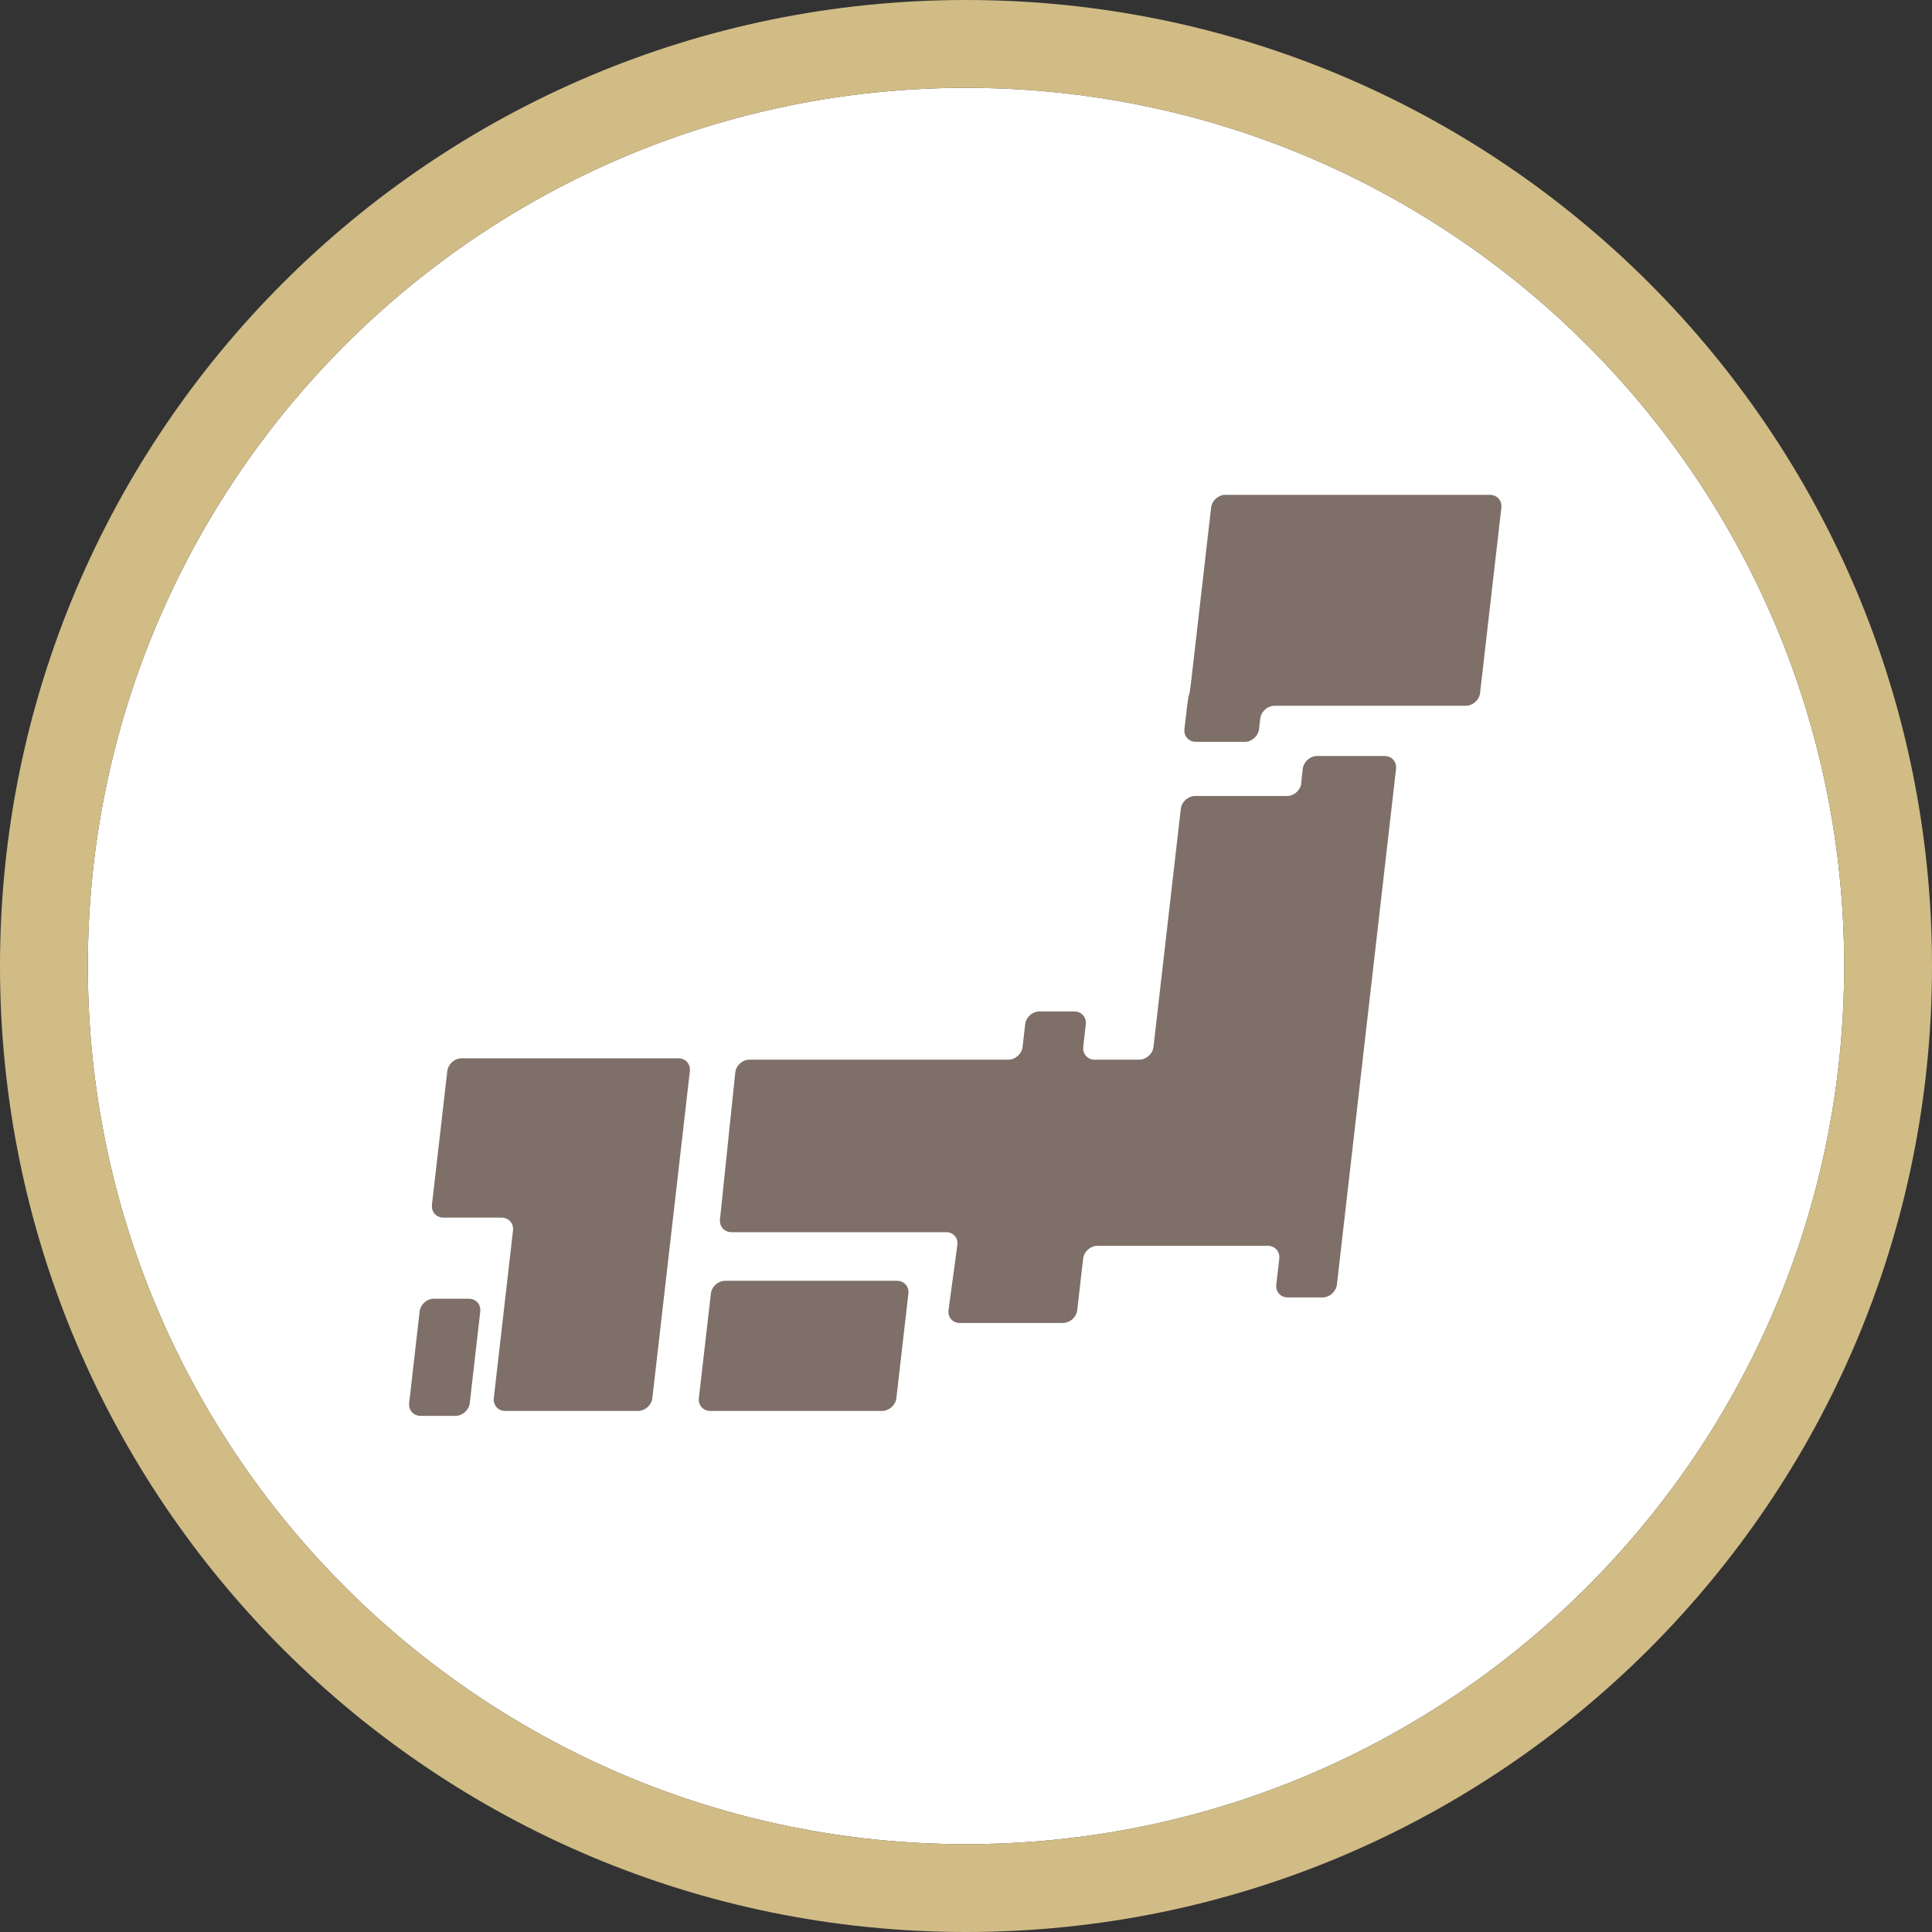
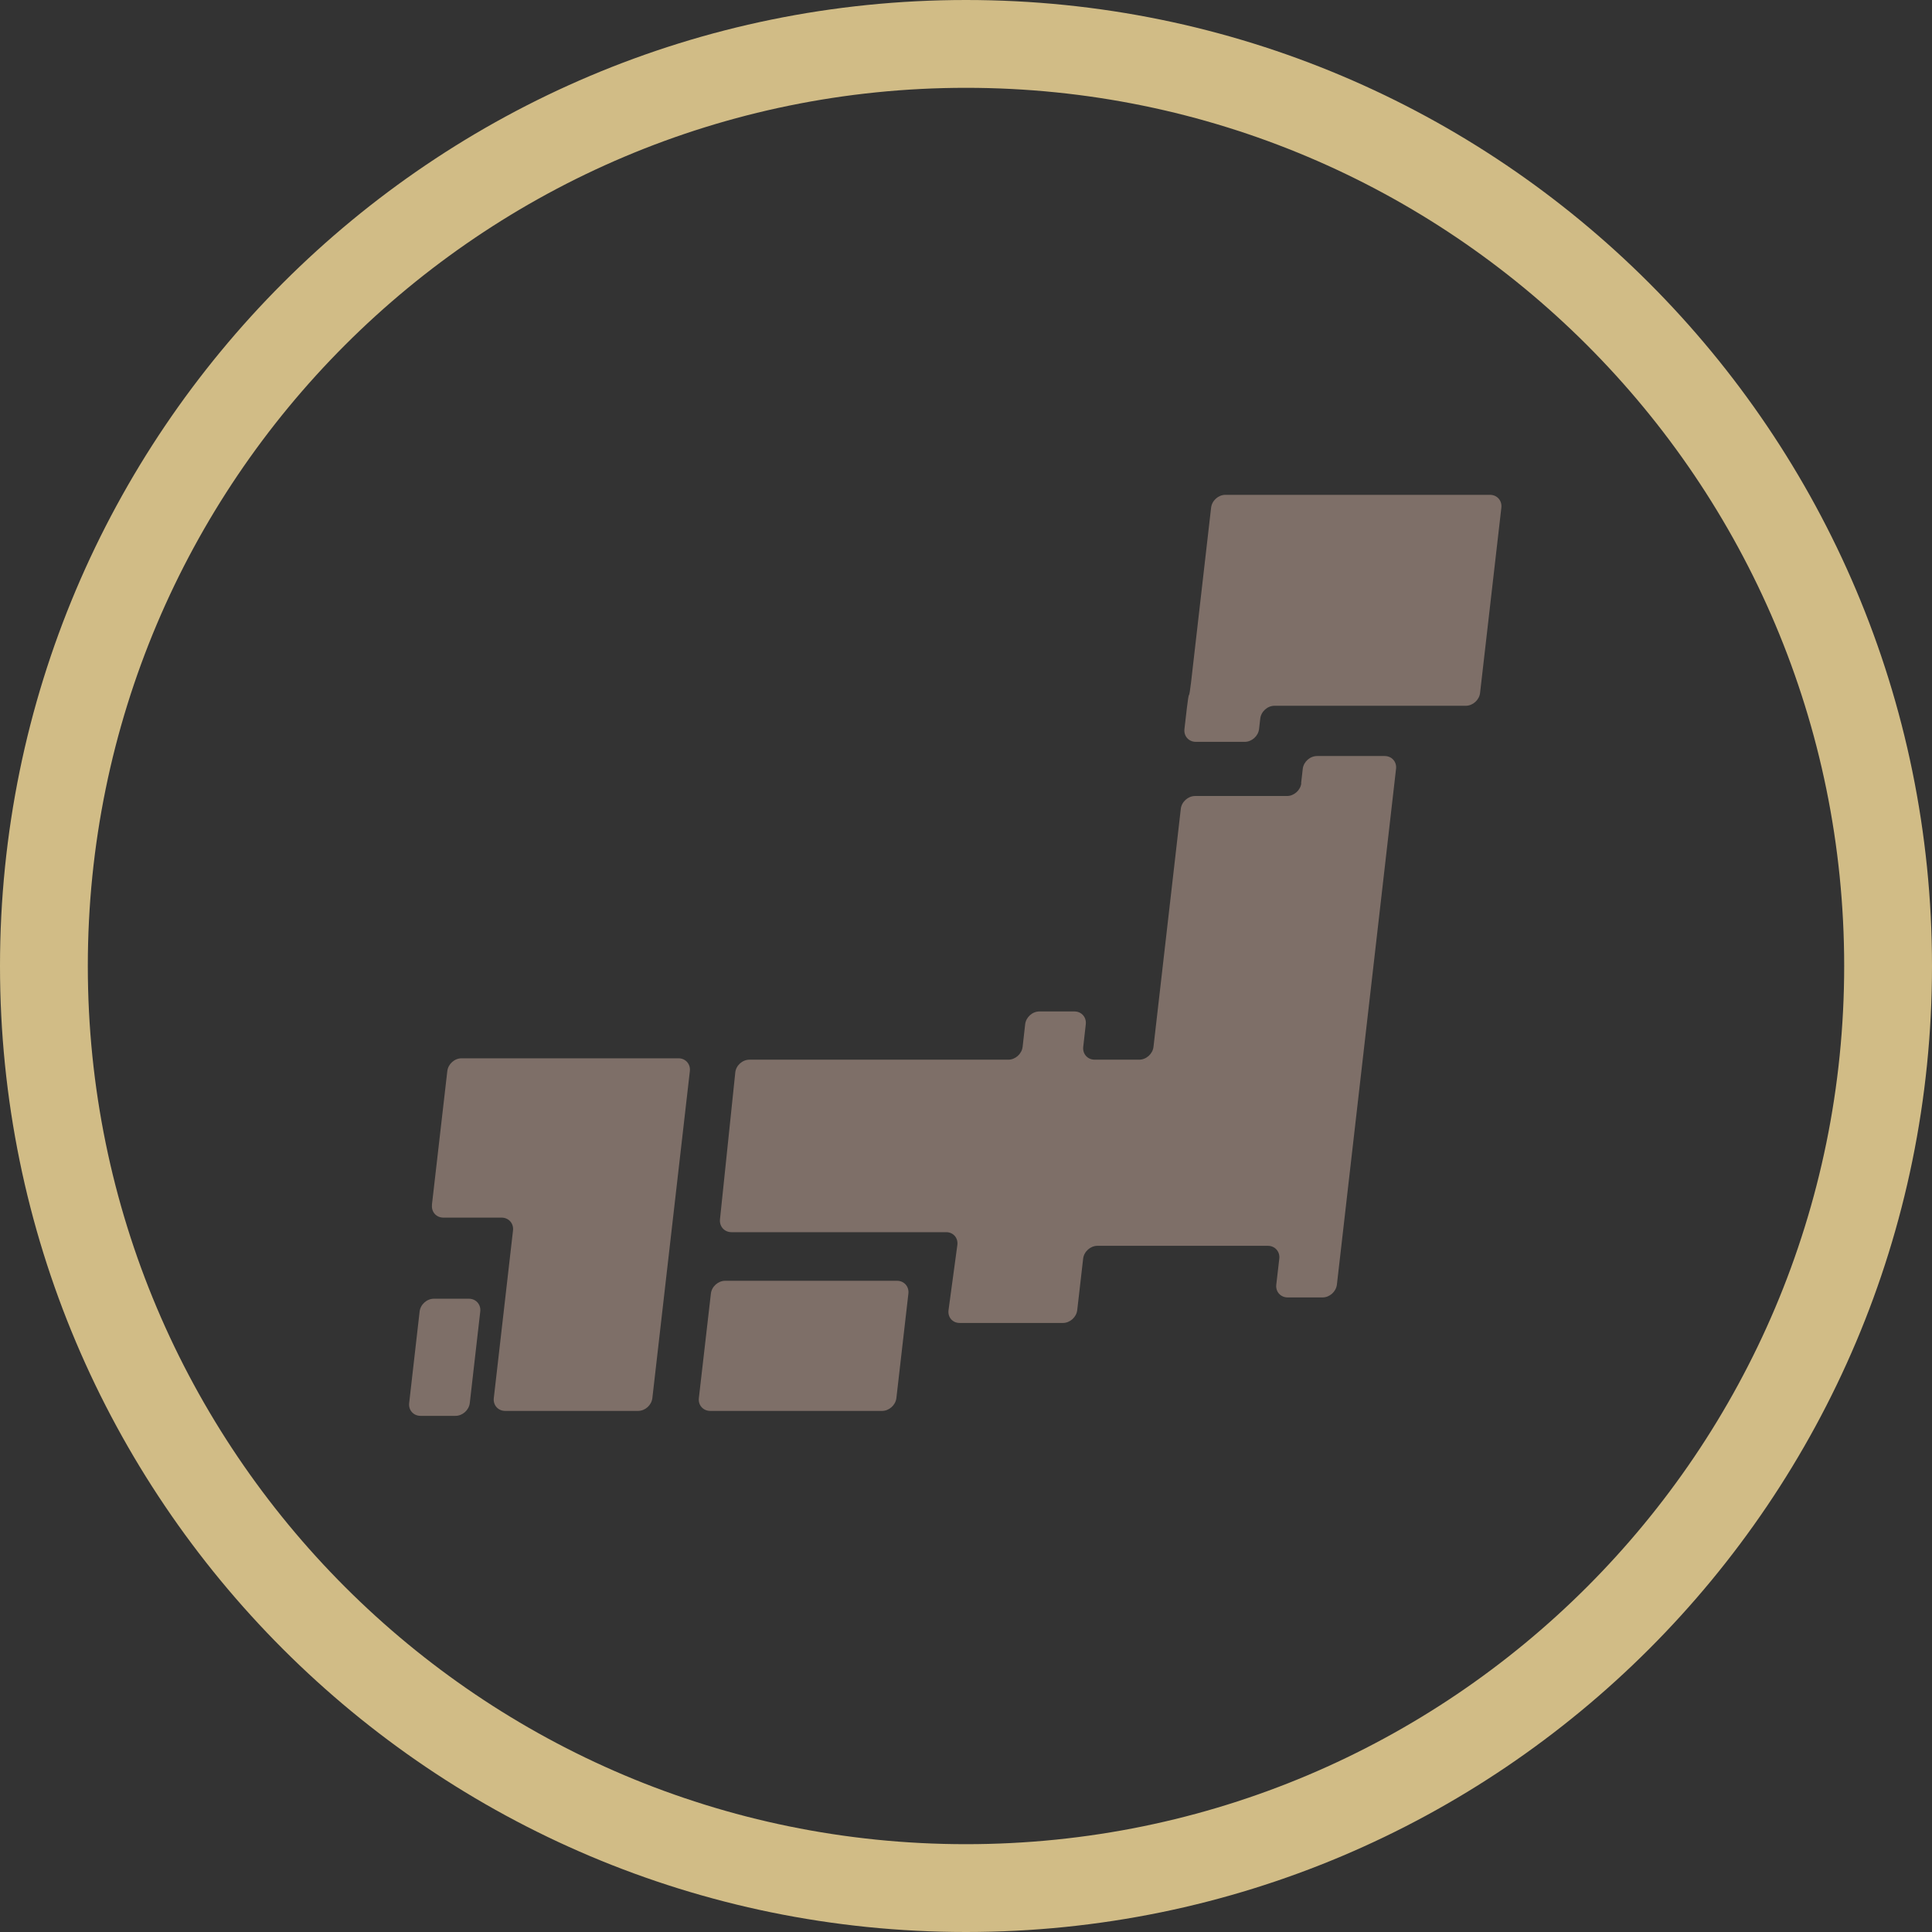
<svg xmlns="http://www.w3.org/2000/svg" width="88" height="88" viewBox="0 0 88 88" fill="none">
  <rect x="0" y="0" width="88" height="88" fill="#333333" stroke="none" />
-   <path d="M84 44C84 66.091 66.091 84 44 84C21.909 84 4 66.091 4 44C4 21.909 21.909 4 44 4C66.091 4 84 21.909 84 44Z" fill="white" />
  <path fill-rule="evenodd" clip-rule="evenodd" d="M88 44C88 68.3 68.3 88 44 88C19.7 88 0 68.3 0 44C0 19.7 19.7 0 44 0C68.3 0 88 19.7 88 44ZM44 84C66.091 84 84 66.091 84 44C84 21.909 66.091 4 44 4C21.909 4 4 21.909 4 44C4 66.091 21.909 84 44 84Z" fill="#D1BC86" />
  <path d="M55.815 22.539C55.492 22.539 55.202 22.802 55.164 23.123L54.252 31.072C54.215 31.393 54.174 31.655 54.157 31.655C54.14 31.655 54.099 31.918 54.062 32.239L53.95 33.206C53.912 33.527 54.145 33.79 54.468 33.79H56.698C57.017 33.79 57.312 33.527 57.349 33.206L57.403 32.731C57.44 32.41 57.731 32.147 58.054 32.147H66.764C67.083 32.147 67.378 31.885 67.415 31.564L68.385 23.123C68.422 22.802 68.19 22.539 67.867 22.539H55.815ZM31.832 63.682C31.795 64.003 32.027 64.265 32.351 64.265H40.178C40.497 64.265 40.791 64.003 40.829 63.682L41.376 58.921C41.413 58.6 41.181 58.338 40.858 58.338H33.031C32.711 58.338 32.417 58.6 32.38 58.921L31.832 63.682ZM59.273 35.674C59.235 35.995 58.941 36.257 58.622 36.257H54.435C54.115 36.257 53.821 36.52 53.784 36.841L52.54 47.683C52.503 48.004 52.209 48.267 51.889 48.267H49.858C49.539 48.267 49.302 48.004 49.34 47.683L49.456 46.654C49.493 46.333 49.261 46.07 48.938 46.07H47.346C47.022 46.07 46.732 46.333 46.695 46.654L46.579 47.683C46.541 48.004 46.247 48.267 45.928 48.267H34.138C33.814 48.267 33.524 48.529 33.491 48.85L32.794 55.541C32.761 55.862 32.997 56.124 33.317 56.124H43.1C43.42 56.124 43.648 56.387 43.606 56.708L43.204 59.676C43.163 59.997 43.386 60.259 43.71 60.259H48.415C48.734 60.259 49.029 59.997 49.066 59.676L49.336 57.329C49.373 57.008 49.667 56.745 49.986 56.745H57.751C58.071 56.745 58.307 57.008 58.27 57.329L58.133 58.513C58.095 58.834 58.328 59.096 58.651 59.096H60.243C60.562 59.096 60.856 58.834 60.894 58.513L63.588 35.019C63.626 34.698 63.394 34.436 63.07 34.436H59.99C59.671 34.436 59.376 34.698 59.339 35.019L59.264 35.678L59.273 35.674ZM19.677 54.878C19.64 55.199 19.872 55.461 20.195 55.461H22.849C23.168 55.461 23.404 55.724 23.367 56.045L22.492 63.682C22.455 64.003 22.687 64.265 23.01 64.265H29.063C29.387 64.265 29.677 64.003 29.714 63.682L31.422 48.788C31.459 48.467 31.227 48.204 30.904 48.204H21.025C20.701 48.204 20.411 48.467 20.374 48.788L19.673 54.882L19.677 54.878ZM18.637 63.907C18.599 64.228 18.832 64.49 19.155 64.49H20.747C21.07 64.49 21.36 64.228 21.398 63.907L21.875 59.738C21.912 59.417 21.68 59.155 21.356 59.155H19.764C19.441 59.155 19.151 59.417 19.113 59.738L18.637 63.907Z" fill="#7E6F68" />
</svg>